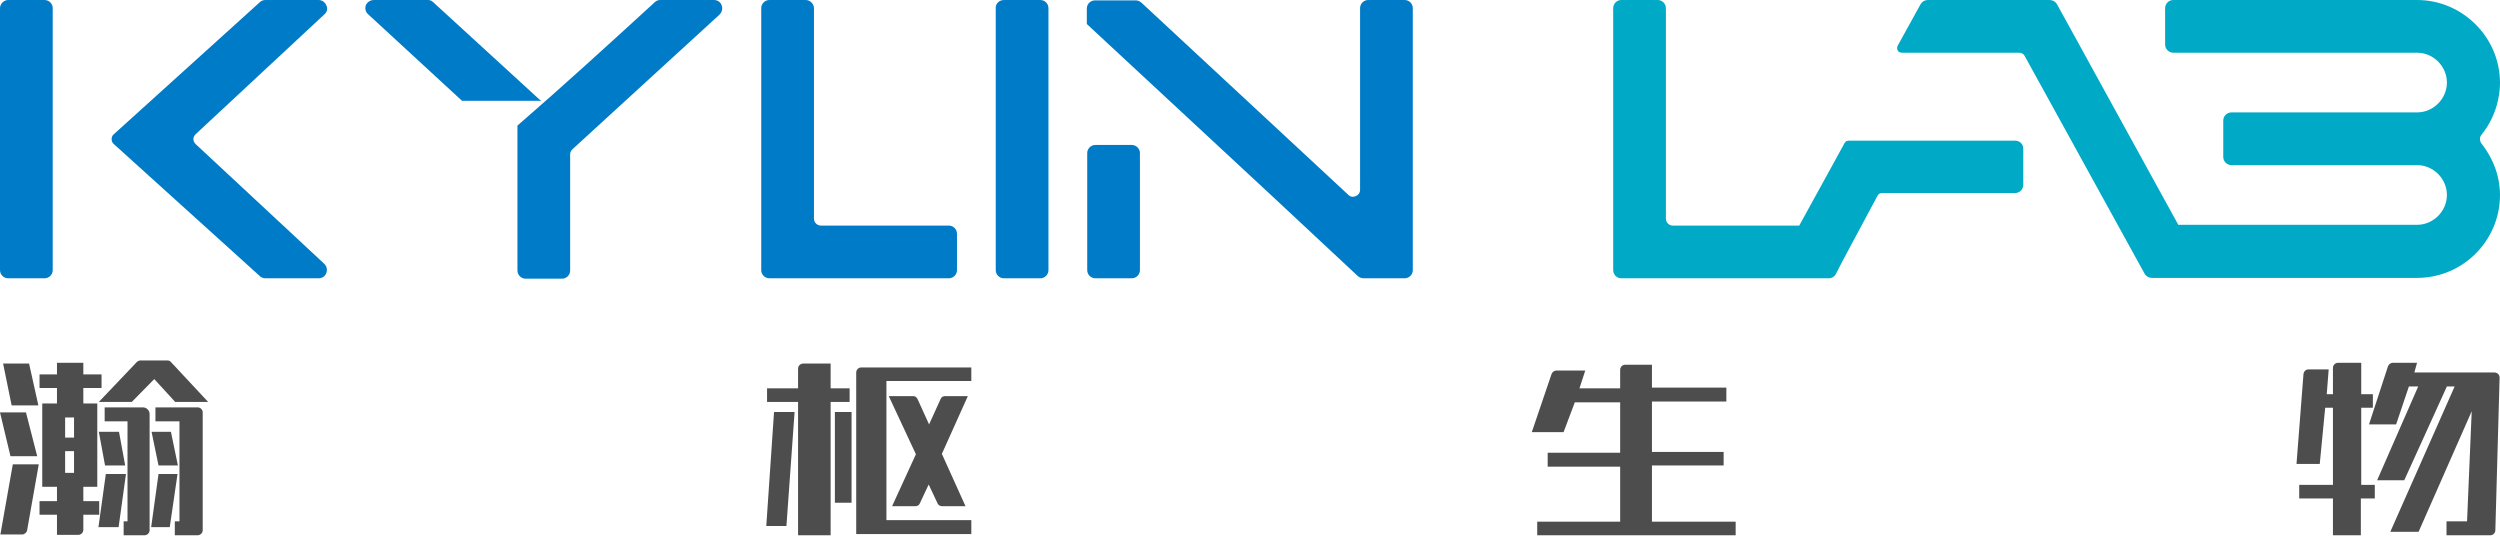
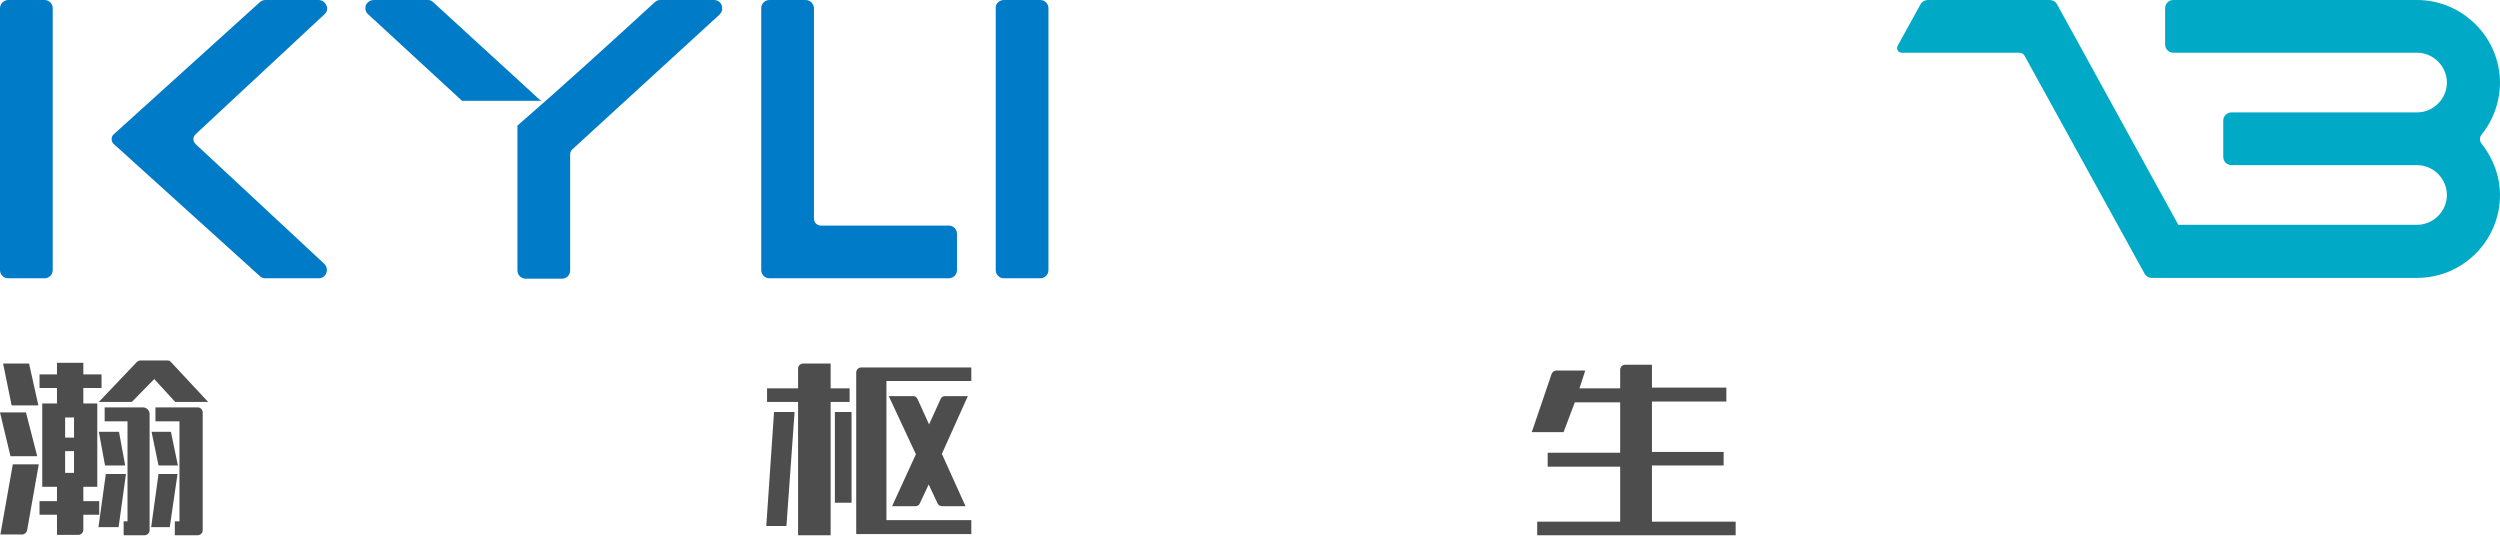
<svg xmlns="http://www.w3.org/2000/svg" width="186" height="40" viewBox="0 0 186 40" fill="none">
  <path fill-rule="evenodd" clip-rule="evenodd" d="M27.828 0H31.836C32.009 0 32.124 0.058 32.24 0.173L40.112 7.382C40.17 7.44 40.228 7.469 40.285 7.498H34.374L27.395 1.067C27.193 0.894 27.136 0.634 27.222 0.375C27.337 0.144 27.568 0 27.828 0ZM48.706 0.173C48.821 0.058 48.965 0 49.11 0H53.118C53.377 0 53.608 0.144 53.695 0.404C53.781 0.634 53.724 0.894 53.522 1.096L42.592 11.102C42.477 11.218 42.419 11.333 42.419 11.477V20.128C42.419 20.474 42.131 20.734 41.814 20.734H39.103C38.757 20.734 38.498 20.445 38.498 20.128V9.343C41.958 6.344 45.303 3.287 48.706 0.173Z" fill="#007BC7" />
  <path fill-rule="evenodd" clip-rule="evenodd" d="M0 10.352V0.606C0 0.288 0.288 0 0.606 0H3.316C3.662 0 3.922 0.288 3.922 0.606V10.352V20.099C3.922 20.445 3.633 20.705 3.316 20.705H0.606C0.26 20.705 0 20.417 0 20.099V10.352ZM8.478 10.727L19.321 20.532C19.436 20.647 19.581 20.705 19.753 20.705H23.704C23.964 20.705 24.194 20.561 24.281 20.301C24.367 20.071 24.31 19.811 24.137 19.638L14.563 10.727C14.447 10.612 14.39 10.497 14.39 10.352C14.39 10.208 14.447 10.093 14.563 9.978L24.137 1.067C24.339 0.894 24.396 0.634 24.281 0.404C24.194 0.173 23.964 0 23.704 0H19.753C19.581 0 19.436 0.058 19.321 0.173L8.478 9.978C8.363 10.064 8.305 10.208 8.305 10.352C8.305 10.497 8.363 10.641 8.478 10.727Z" fill="#007BC7" />
-   <path fill-rule="evenodd" clip-rule="evenodd" d="M101.046 20.561L94.587 14.534L80.86 1.788V0.634C80.86 0.288 81.148 0.029 81.466 0.029H84.494C84.667 0.029 84.782 0.087 84.926 0.202L100.325 14.505C100.469 14.649 100.671 14.678 100.873 14.592C101.075 14.505 101.19 14.332 101.19 14.13V0.606C101.19 0.26 101.479 0 101.796 0H104.507C104.853 0 105.112 0.288 105.112 0.606V20.099C105.112 20.445 104.824 20.705 104.507 20.705H101.479C101.306 20.705 101.162 20.647 101.046 20.561ZM84.811 20.099V11.391C84.811 11.045 84.522 10.785 84.205 10.785H81.495C81.148 10.785 80.889 11.073 80.889 11.391V20.099C80.889 20.445 81.177 20.705 81.495 20.705H84.205C84.522 20.705 84.811 20.445 84.811 20.099Z" fill="#007BC7" />
  <path fill-rule="evenodd" clip-rule="evenodd" d="M60.558 0.606V16.264C60.558 16.552 60.789 16.783 61.077 16.783H70.594C70.94 16.783 71.199 17.072 71.199 17.389V20.099C71.199 20.445 70.911 20.705 70.594 20.705H57.242C56.896 20.705 56.636 20.417 56.636 20.099V0.606C56.636 0.26 56.925 0 57.242 0H59.953C60.27 0 60.558 0.288 60.558 0.606Z" fill="#007BC7" />
  <path fill-rule="evenodd" clip-rule="evenodd" d="M74.689 0H77.399C77.746 0 78.005 0.288 78.005 0.606V20.099C78.005 20.445 77.717 20.705 77.399 20.705H74.689C74.343 20.705 74.083 20.417 74.083 20.099V0.606C74.054 0.288 74.343 0 74.689 0Z" fill="#007BC7" />
-   <path fill-rule="evenodd" clip-rule="evenodd" d="M149.925 10.468H141.908H138.794H137.554C137.41 10.468 137.294 10.525 137.237 10.641L136.4 12.169L133.863 16.783H124.462C124.173 16.783 123.943 16.552 123.943 16.264V0.606C123.943 0.26 123.654 0 123.337 0H120.626C120.28 0 120.021 0.288 120.021 0.606V20.099C120.021 20.445 120.309 20.705 120.626 20.705H132.738H133.978H136.054C136.285 20.705 136.487 20.59 136.602 20.359C136.862 19.811 138.304 17.158 139.688 14.563C139.746 14.447 139.861 14.361 140.005 14.361H149.925C150.271 14.361 150.531 14.072 150.531 13.755V11.045C150.531 10.727 150.271 10.468 149.925 10.468Z" fill="#00AAC6" />
  <path fill-rule="evenodd" clip-rule="evenodd" d="M184.616 10.67C184.472 10.468 184.472 10.208 184.616 10.035C185.222 9.286 185.654 8.392 185.856 7.44C185.943 7.036 186 6.604 186 6.171C186 2.768 183.203 0 179.829 0H163.075H162.988H161.69C161.344 0 161.085 0.288 161.085 0.606V3.316C161.085 3.662 161.373 3.922 161.69 3.922H162.383H163.075H164.43H179.829C181.04 3.922 182.049 4.931 182.049 6.142C182.049 7.353 181.04 8.363 179.829 8.363H166.016C165.67 8.363 165.41 8.651 165.41 8.968V11.679C165.41 12.025 165.699 12.285 166.016 12.285H179.829C181.04 12.285 182.049 13.294 182.049 14.505C182.049 15.716 181.04 16.726 179.829 16.726H164.43H163.075H162.383H162.065L154.77 3.46L154.741 3.403L153.039 0.317C152.924 0.115 152.722 0 152.491 0H148.858H148.05H143.436C143.206 0 143.004 0.115 142.889 0.317L141.187 3.403C141.13 3.518 141.13 3.633 141.187 3.749C141.245 3.864 141.36 3.922 141.504 3.922H145.686H146.176H148.05H149.723H150.213C150.415 3.922 150.559 4.008 150.646 4.181L159.556 20.359C159.672 20.561 159.874 20.676 160.104 20.676H161.69H162.988H163.075H163.19H179.829C183.232 20.676 186 17.908 186 14.505C186 14.072 185.943 13.64 185.856 13.236C185.654 12.313 185.222 11.448 184.616 10.67Z" fill="#00AAC6" />
  <path d="M0.779 33.941L0 30.683H1.932L2.768 33.941H0.779ZM1.644 39.766H0.029L0.952 34.547H2.884L2.019 39.449C1.99 39.622 1.817 39.766 1.644 39.766ZM2.163 27.049L2.855 30.163H0.865L0.231 27.049H2.163ZM6.2 36.219V37.286H7.382V38.295H6.2V39.42C6.2 39.622 6.027 39.795 5.825 39.795H4.239V38.295H2.941V37.286H4.239V36.219H3.143V30.019H4.239V28.866H2.941V27.857H4.239V26.991H6.2V27.857H7.555V28.866H6.2V30.019H7.238V36.219H6.2ZM5.508 32.557V31.057H4.845V32.557H5.508ZM5.508 35.181V33.566H4.845V35.181H5.508ZM7.873 35.268H9.372L8.824 39.218H7.325L7.873 35.268ZM9.805 29.904H7.353L10.18 26.934C10.237 26.876 10.353 26.818 10.439 26.818H12.458C12.544 26.818 12.659 26.847 12.717 26.934L15.486 29.904H13.034L11.477 28.203L9.805 29.904ZM7.353 32.124H8.853L9.314 34.633H7.815L7.353 32.124ZM7.786 31.317V30.308H10.641C10.9 30.308 11.131 30.538 11.131 30.798V39.449C11.131 39.651 10.958 39.824 10.756 39.824H9.199V38.786H9.487V31.346H7.786V31.317ZM11.794 35.268H13.207L12.631 39.218H11.246L11.794 35.268ZM11.275 32.124H12.717L13.236 34.633H11.794L11.275 32.124ZM11.564 31.317V30.308H14.707C14.909 30.308 15.082 30.481 15.082 30.683V39.449C15.082 39.651 14.909 39.824 14.707 39.824H13.006V38.786H13.352V31.346H11.564V31.317Z" fill="#4D4D4D" />
  <path d="M57.012 39.132L57.588 30.654H59.117L58.511 39.132H57.012ZM63.212 28.894V29.904H61.799V39.824H59.376V29.904H57.069V28.894H59.376V27.424C59.376 27.222 59.549 27.049 59.751 27.049H61.799V28.894H63.212ZM63.356 30.654V37.401H62.116V30.654H63.356ZM72.266 39.737H63.702V27.712C63.702 27.51 63.875 27.337 64.077 27.337H72.266V28.346H65.951V38.699H72.266V39.737ZM66.384 37.632L68.143 33.797L66.124 29.471H67.941C68.085 29.471 68.2 29.558 68.258 29.673L69.123 31.576L69.988 29.673C70.046 29.529 70.19 29.471 70.306 29.471H72.007L70.075 33.768L71.834 37.661H70.075C69.931 37.661 69.815 37.574 69.758 37.459L69.094 36.046L68.431 37.459C68.374 37.603 68.229 37.661 68.114 37.661H66.384V37.632Z" fill="#4D4D4D" />
  <path d="M116.33 32.152H113.965L115.436 27.827C115.493 27.683 115.638 27.567 115.782 27.567H117.944L117.512 28.894H120.54V27.51C120.54 27.308 120.713 27.135 120.915 27.135H122.905V28.836H128.441V29.874H122.905V33.623H128.239V34.632H122.905V38.814H129.133V39.823H114.369V38.814H120.54V34.719H115.147V33.681H120.54V29.932H117.166L116.33 32.152Z" fill="#4D4D4D" />
-   <path d="M176.685 36.076V37.085H175.647V39.825H173.571V37.085H171.062V36.076H173.571V30.337H172.994L172.59 34.519H170.86L171.379 27.828C171.408 27.627 171.552 27.482 171.754 27.482H173.254L173.11 29.328H173.571V27.367C173.571 27.165 173.744 26.992 173.946 26.992H175.676V29.328H176.541V30.337H175.676V36.076H176.685ZM177.666 27.252C177.723 27.108 177.868 26.992 178.012 26.992H179.829L179.627 27.713H185.596C185.798 27.713 185.971 27.886 185.971 28.088L185.654 39.45C185.654 39.652 185.481 39.825 185.279 39.825H182.02V38.787H183.549L183.895 30.597L179.944 39.565H177.839L182.626 28.751H182.049L178.877 35.73H176.858L179.915 28.751H179.223L178.271 31.577H176.253L177.666 27.252Z" fill="#4D4D4D" />
</svg>